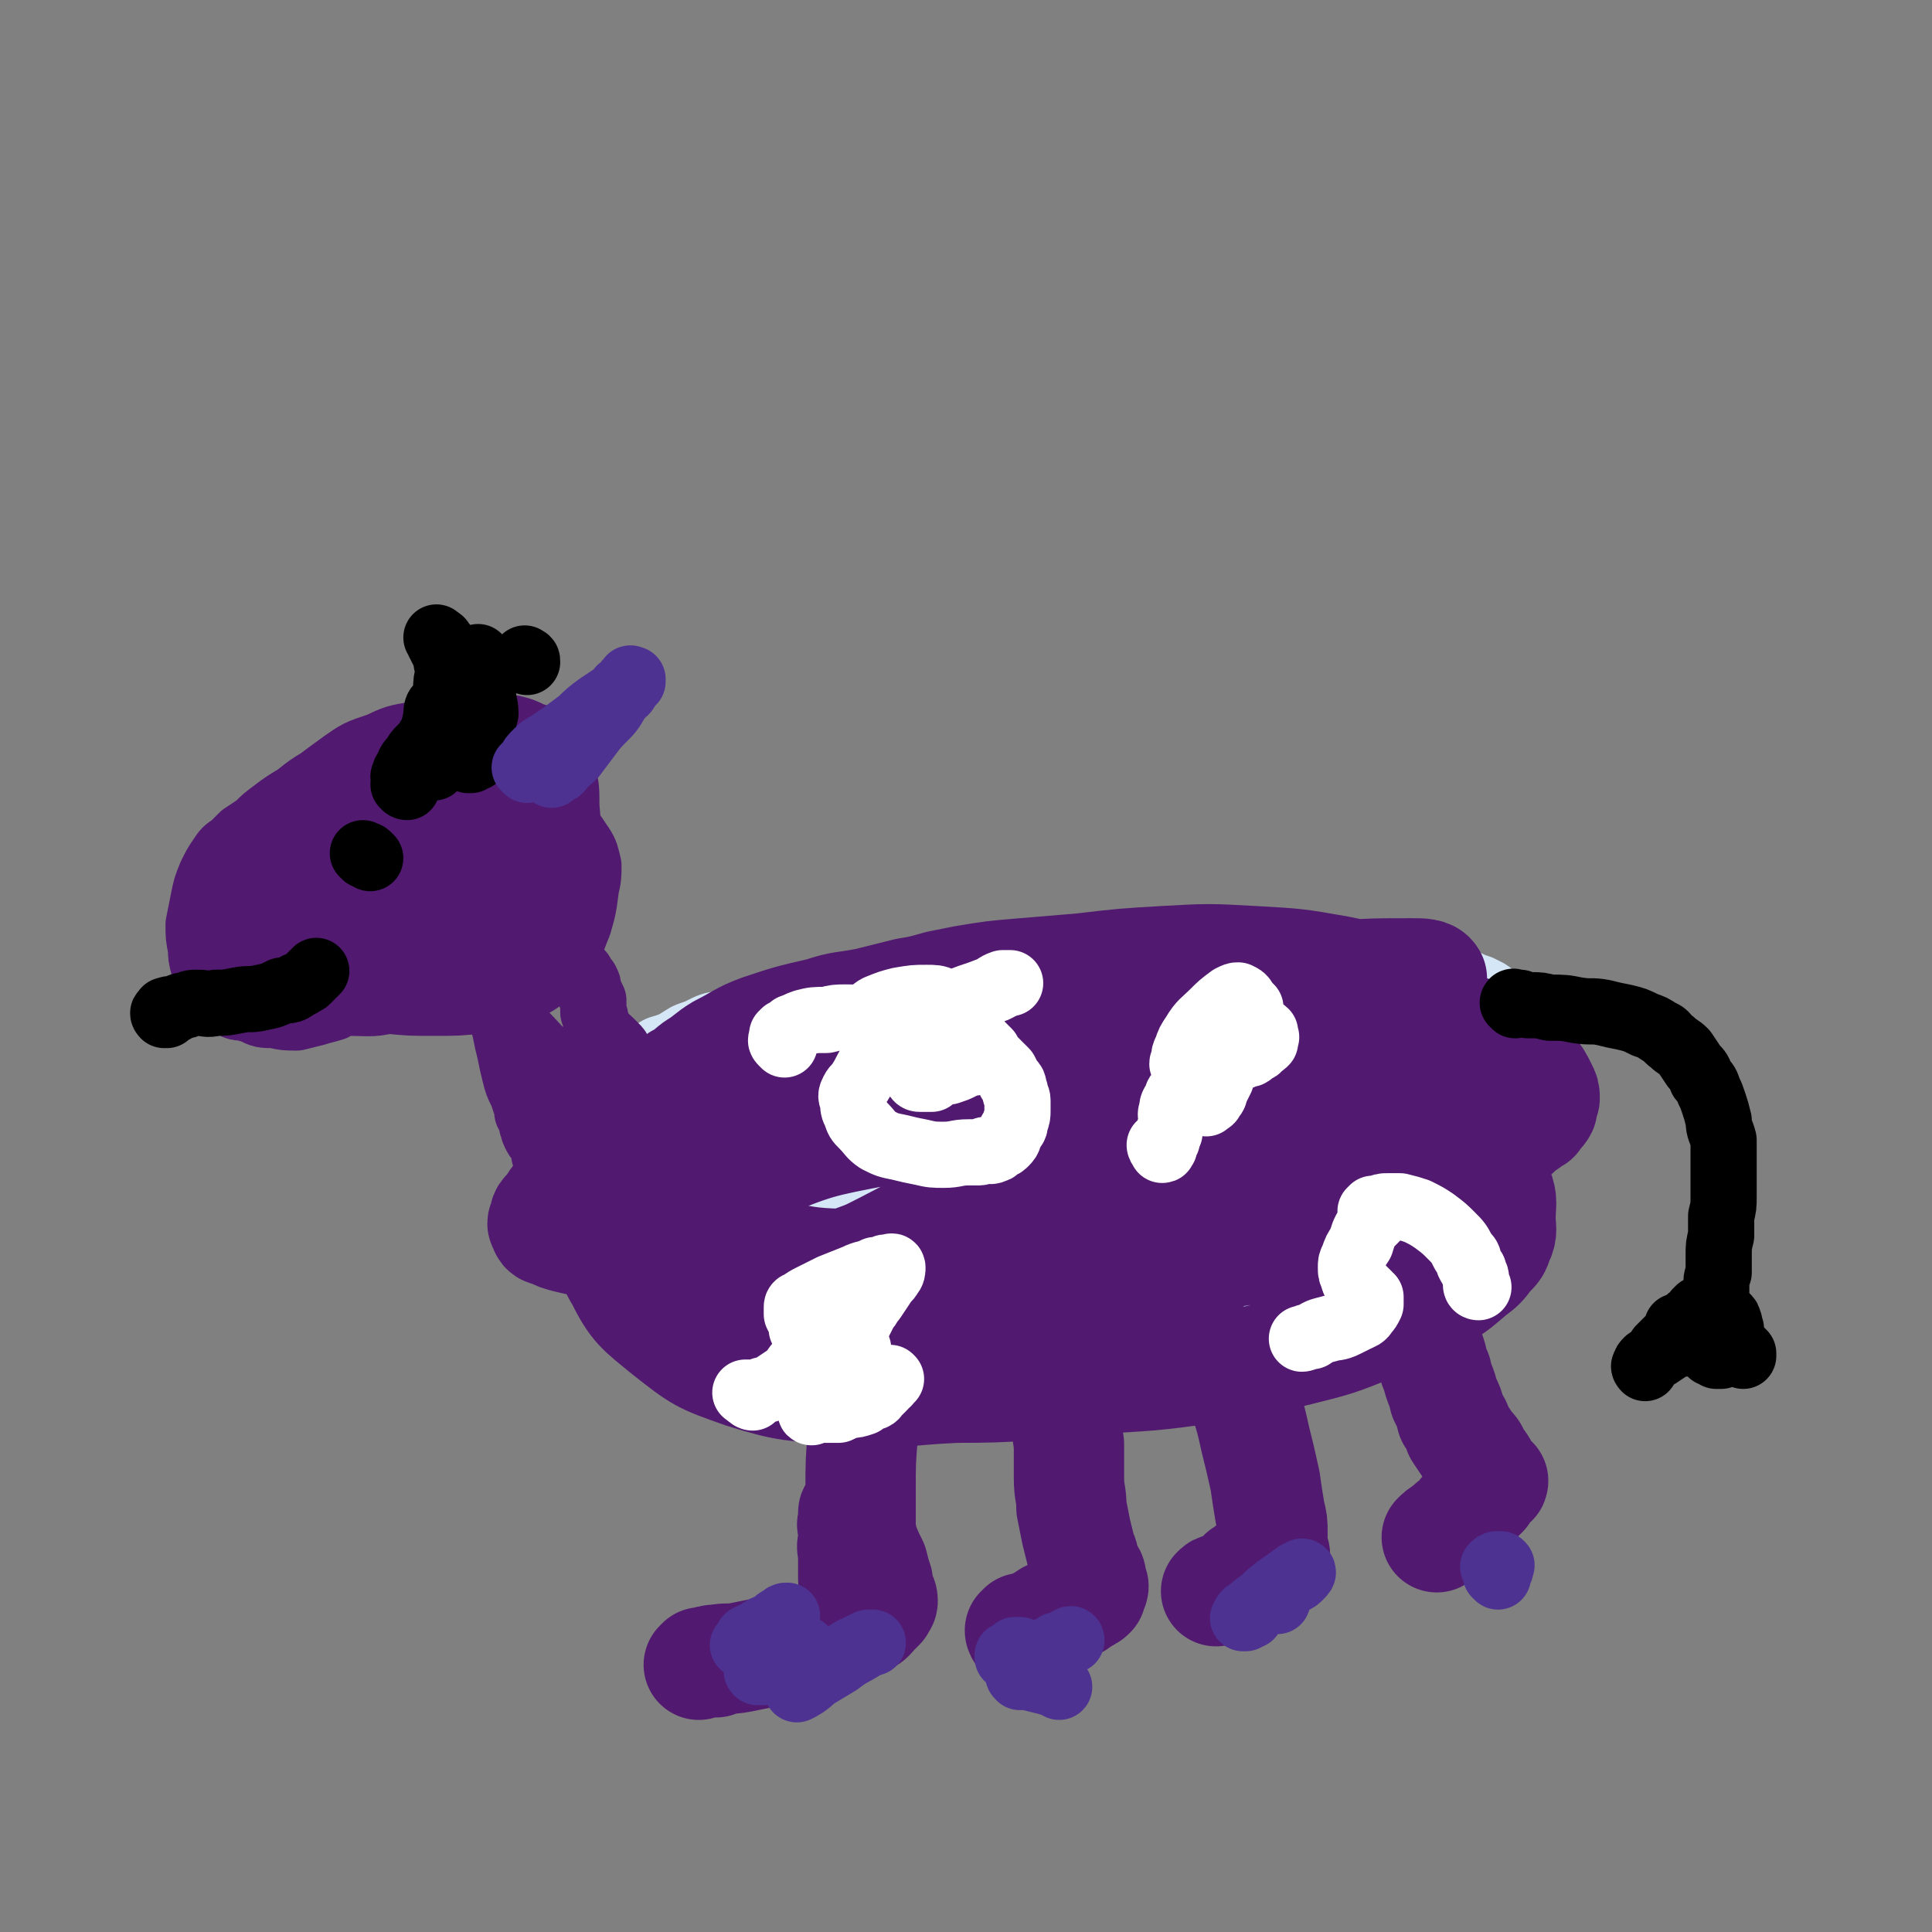
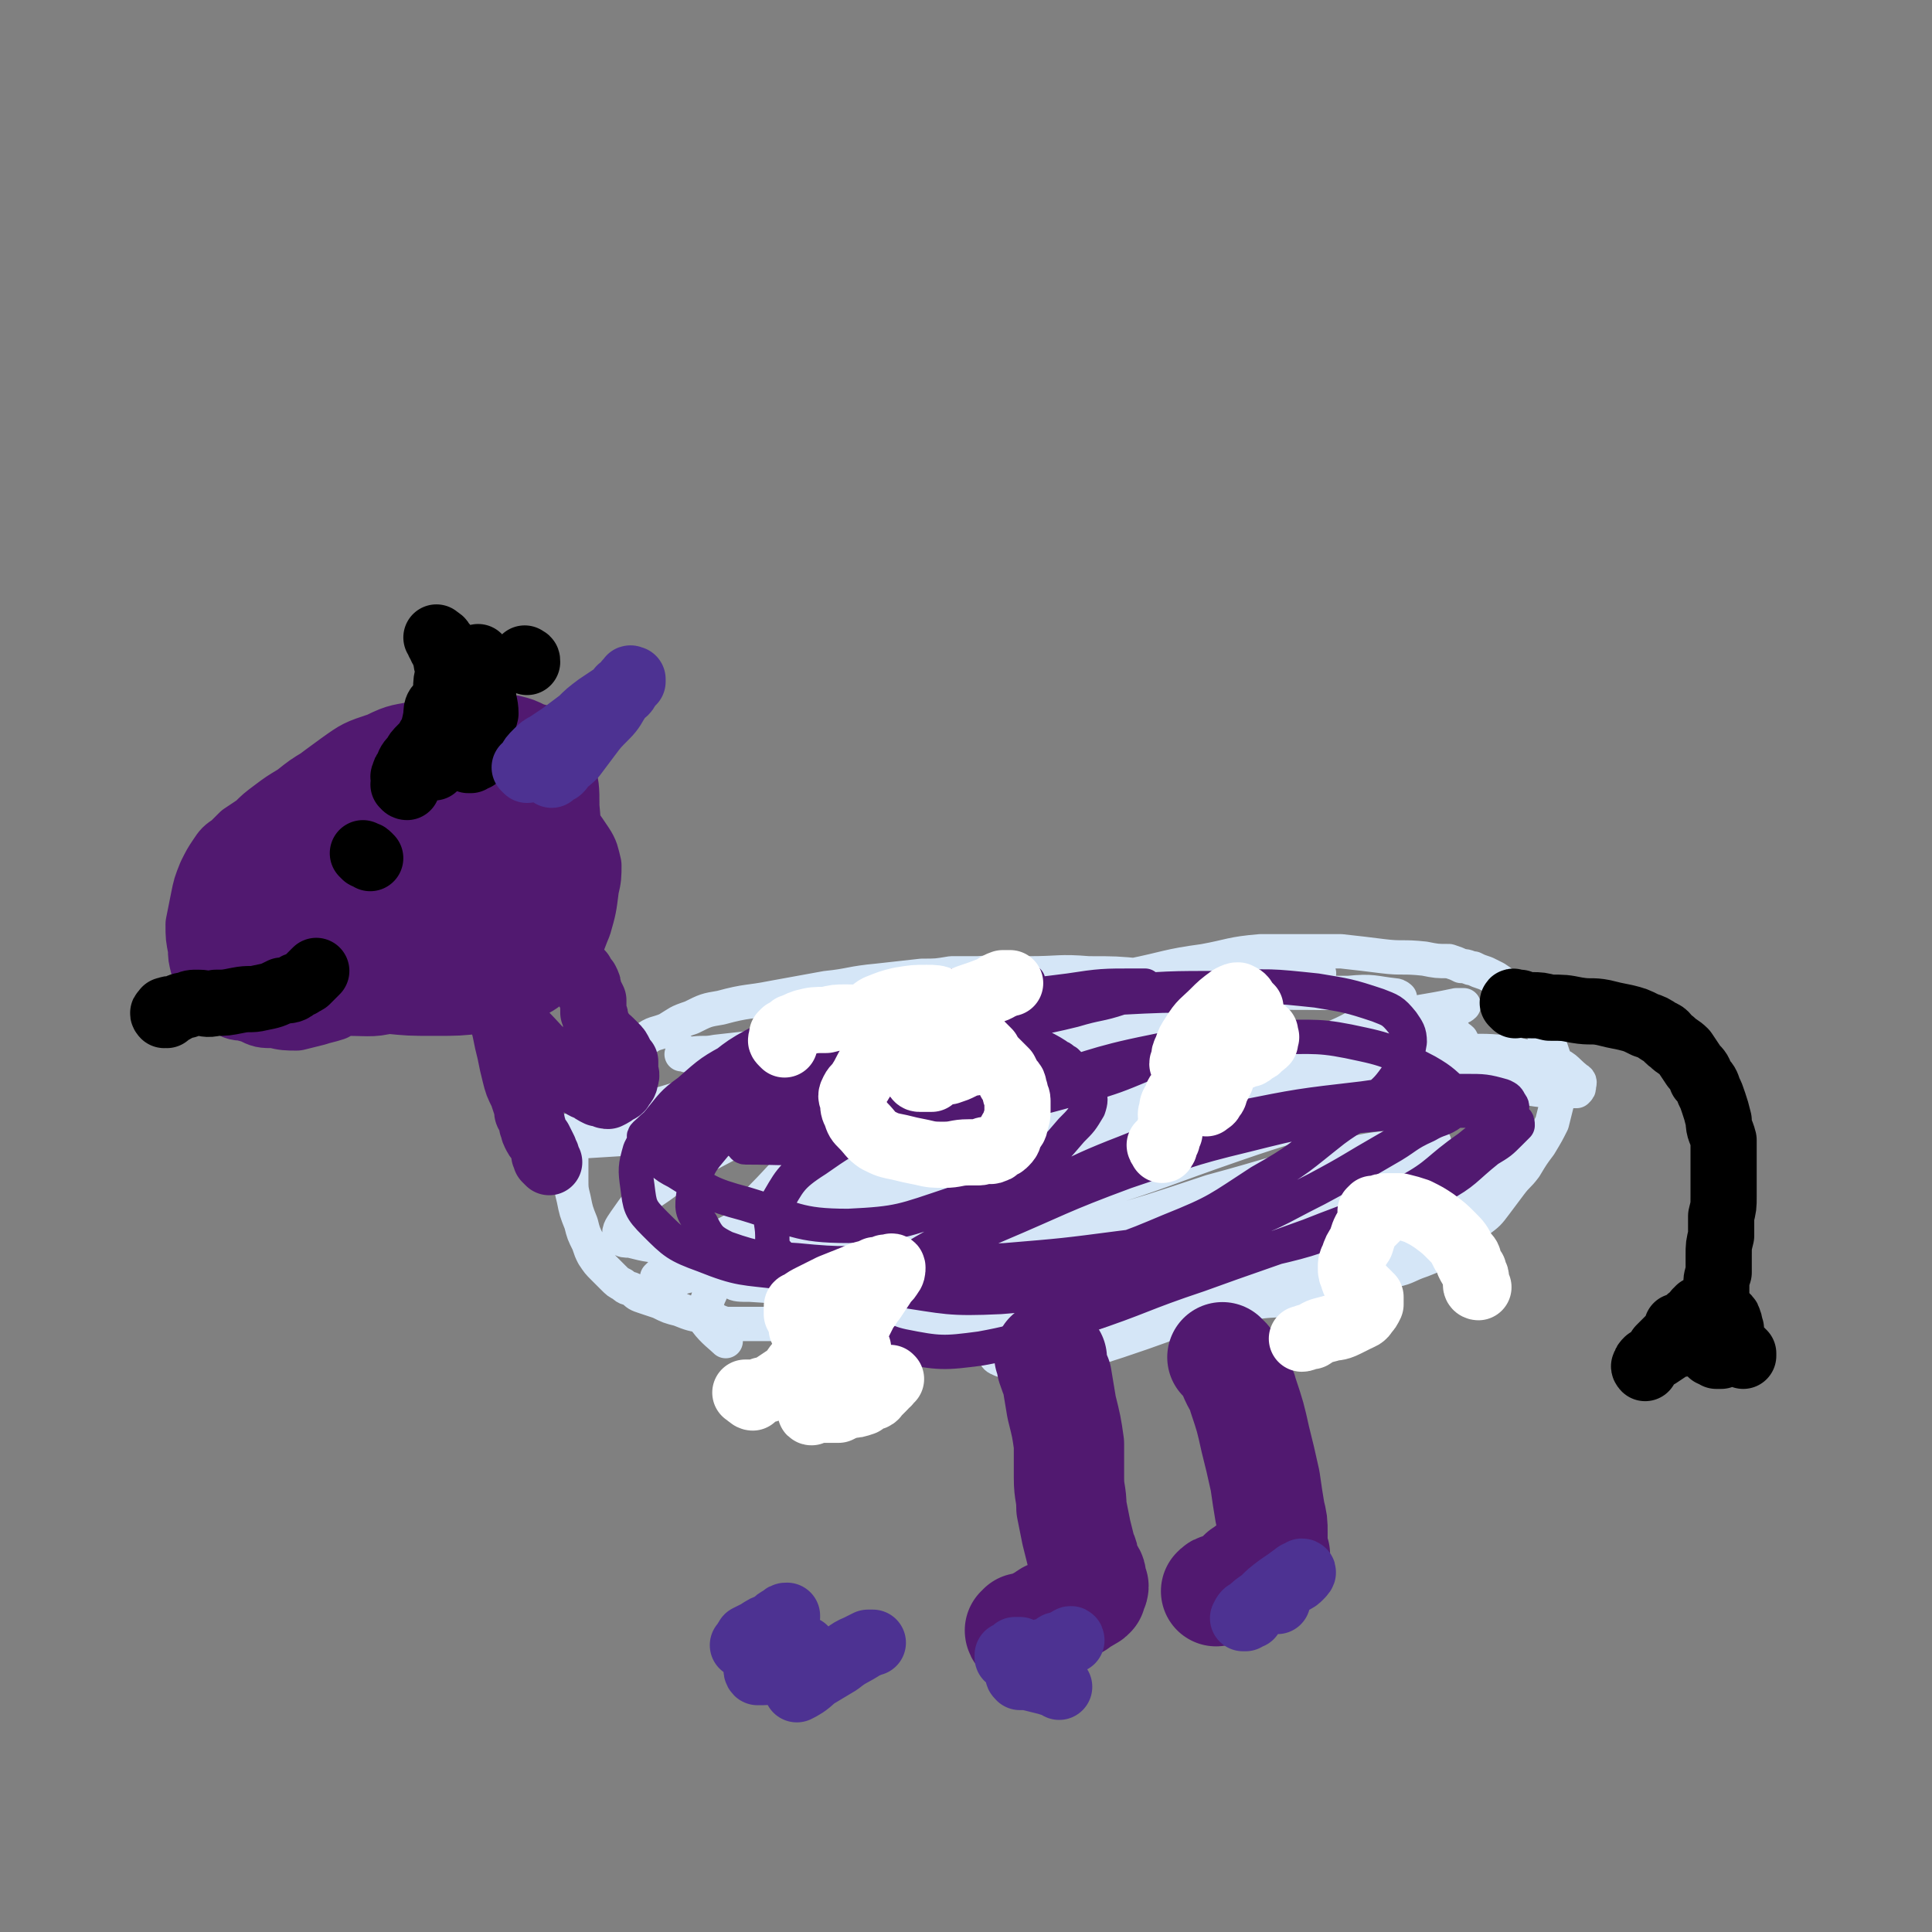
<svg xmlns="http://www.w3.org/2000/svg" viewBox="0 0 788 788" version="1.1">
  <rect x="0" y="0" width="788" height="788" fill="#808080" stroke="none" />
  <g fill="none" stroke="#D5E6F7" stroke-width="14" stroke-linecap="round" stroke-linejoin="round">
    <path d="M287,432c-1,-1 -1,-1 -1,-1 -1,-1 -1,-1 -1,-1 -1,0 -1,0 -2,0 -1,0 -1,0 -2,0 -1,0 -1,1 -1,0 -1,0 0,0 -1,-1 0,0 0,0 -1,1 0,0 0,0 0,0 2,0 2,0 3,0 6,-1 6,0 11,-1 9,-1 9,-1 18,-2 12,-2 12,-2 24,-5 11,-3 11,-3 23,-6 11,-3 11,-3 22,-6 10,-2 10,-2 20,-4 17,-2 17,-1 34,-3 14,-2 14,-2 28,-5 15,-3 15,-4 30,-6 11,-2 11,-3 23,-4 8,0 8,0 17,0 8,0 8,0 16,0 9,1 9,1 17,2 8,1 8,0 17,1 5,1 5,1 10,1 3,1 3,1 5,2 3,0 3,1 5,1 2,1 2,1 5,2 2,1 2,1 4,2 3,2 3,2 5,5 2,2 3,2 5,4 2,3 2,4 4,7 2,3 3,2 5,5 2,3 1,3 3,6 1,3 1,3 2,6 0,2 0,2 1,5 0,3 1,3 1,6 0,3 -1,3 -1,7 -1,4 -1,4 -2,8 -2,4 -2,4 -5,9 -3,4 -3,4 -6,9 -3,4 -3,3 -6,7 -3,4 -3,4 -6,8 -3,4 -3,4 -7,7 -3,3 -2,4 -6,6 -3,3 -3,4 -7,6 -5,2 -5,2 -10,4 -6,2 -6,3 -11,4 -6,2 -6,2 -12,4 -8,2 -8,2 -16,4 -7,1 -7,2 -14,3 -7,2 -7,1 -14,2 -5,1 -5,1 -10,1 -9,1 -9,1 -18,1 -7,0 -7,1 -13,1 -5,0 -5,0 -9,0 -5,0 -5,0 -9,0 -5,0 -5,0 -10,1 -10,0 -10,-1 -19,0 -5,0 -5,0 -10,0 -5,0 -5,0 -10,0 -6,0 -6,0 -11,0 -7,-1 -7,0 -14,0 -5,0 -5,-1 -11,0 -5,0 -5,0 -10,1 -3,0 -3,0 -6,0 -4,1 -4,1 -8,2 -5,1 -5,1 -10,1 -6,1 -6,1 -12,1 -5,0 -5,0 -11,0 -4,0 -4,0 -8,0 -4,0 -4,0 -8,0 -4,-1 -4,-2 -8,-3 -6,-1 -6,-1 -11,-3 -4,-1 -4,-1 -8,-3 -3,-1 -3,-1 -6,-2 -3,-1 -3,-1 -5,-3 -2,-1 -2,0 -4,-2 -2,-1 -2,-1 -4,-3 -2,-2 -2,-2 -4,-4 -2,-2 -2,-2 -4,-5 -1,-2 -1,-2 -2,-5 -2,-4 -2,-4 -3,-8 -2,-5 -2,-5 -3,-10 -1,-4 -1,-4 -1,-8 0,-3 0,-3 0,-6 0,-3 0,-3 0,-5 1,-2 1,-2 1,-4 1,-3 1,-3 2,-5 1,-3 1,-3 2,-5 1,-4 1,-4 3,-7 2,-4 2,-4 4,-7 3,-4 3,-4 6,-8 2,-2 3,-2 5,-5 4,-3 3,-3 7,-5 4,-3 4,-2 9,-4 5,-3 4,-3 10,-5 6,-3 6,-3 12,-4 11,-3 11,-2 21,-4 11,-2 11,-2 22,-4 10,-1 10,-2 21,-3 9,-1 9,-1 18,-2 6,0 6,0 12,-1 6,0 6,0 11,0 11,-1 11,0 21,0 12,0 12,-1 24,0 11,0 11,0 22,1 11,0 11,0 21,0 7,0 7,0 14,0 6,0 6,0 12,0 6,0 6,0 12,0 4,0 4,0 8,-1 1,0 1,0 3,0 1,0 1,0 1,0 0,0 0,0 0,0 1,1 0,0 0,0 0,0 1,0 1,0 0,0 -1,0 -1,0 -3,0 -3,0 -7,0 -14,2 -14,2 -29,4 -22,3 -23,3 -45,5 -22,2 -22,1 -44,4 -20,3 -20,3 -40,8 -23,6 -23,7 -45,14 -22,7 -22,7 -44,14 -14,5 -14,4 -28,9 -9,2 -9,2 -18,5 -5,1 -5,1 -10,3 -2,1 -2,1 -4,1 -1,0 -1,0 -2,1 0,0 0,0 0,0 5,0 5,1 9,1 16,-1 16,-1 32,-2 22,-1 22,-1 44,-4 20,-2 20,-1 39,-4 17,-3 17,-4 34,-8 17,-4 17,-4 35,-9 14,-4 14,-4 29,-8 12,-3 12,-3 24,-6 8,-3 8,-3 17,-5 5,-2 5,-2 10,-4 3,-1 3,-1 6,-2 1,-1 1,-1 2,-2 0,0 1,0 1,0 -1,-1 -1,-2 -3,-2 -9,-1 -9,-1 -19,0 -26,2 -26,1 -52,5 -24,3 -24,3 -47,10 -20,7 -19,9 -39,17 -12,6 -11,6 -23,12 -6,3 -7,2 -13,5 -1,1 -1,1 -3,2 0,0 0,0 0,0 4,0 5,1 9,1 19,-1 19,0 39,-2 27,-2 27,-2 54,-5 27,-3 27,-3 53,-8 25,-4 25,-3 49,-10 17,-4 17,-5 34,-13 10,-4 10,-5 20,-10 3,-2 3,-3 7,-5 1,-1 1,-1 2,-2 0,0 -1,-1 -2,-1 -9,-1 -9,-2 -19,-1 -30,0 -30,-1 -60,3 -36,5 -36,5 -71,14 -34,9 -34,10 -66,21 -26,10 -26,9 -51,21 -17,9 -18,9 -33,20 -9,6 -9,7 -14,14 -2,3 -3,4 -2,7 1,1 2,1 4,1 8,2 8,2 16,2 24,-2 24,-2 48,-7 30,-6 30,-7 59,-16 35,-10 35,-10 70,-21 29,-9 30,-8 59,-18 20,-7 19,-8 39,-16 16,-6 16,-6 32,-13 7,-2 7,-2 13,-5 2,-1 3,-1 4,-2 0,0 -2,0 -3,0 -14,3 -14,2 -28,6 -29,9 -28,11 -56,20 -29,9 -29,8 -58,17 -26,7 -27,6 -53,15 -25,8 -25,8 -49,18 -17,8 -16,9 -32,18 -8,4 -8,4 -15,9 -2,2 -3,3 -3,3 0,1 2,1 4,1 14,-2 14,-2 28,-4 26,-4 26,-3 51,-9 31,-7 31,-7 62,-17 29,-9 29,-10 58,-20 23,-8 23,-7 46,-15 14,-4 14,-4 29,-8 6,-2 7,-2 12,-4 0,0 -1,-1 -2,-1 -9,1 -9,2 -19,4 -25,4 -26,4 -51,8 -27,5 -28,4 -55,11 -31,8 -31,8 -62,19 -26,9 -26,10 -52,21 -16,6 -16,6 -32,12 -7,3 -8,3 -15,6 -2,1 -4,3 -3,3 1,1 3,1 7,1 17,1 17,2 35,1 24,-1 24,-2 48,-5 31,-3 31,-3 61,-8 30,-5 30,-4 58,-12 23,-6 23,-6 45,-15 12,-5 11,-6 23,-12 4,-2 4,-2 8,-5 1,-1 1,-1 1,-2 -3,0 -4,0 -8,1 -16,2 -16,1 -31,5 -26,6 -26,7 -52,14 -24,8 -24,8 -48,15 -25,8 -25,8 -50,16 -18,7 -18,6 -36,14 -7,2 -7,2 -13,6 -3,2 -6,3 -6,5 1,2 4,2 7,2 19,1 20,1 39,-1 27,-3 27,-4 54,-10 26,-6 26,-7 52,-13 21,-6 21,-6 43,-11 15,-4 16,-4 31,-7 8,-2 8,-2 16,-4 2,-1 3,-1 5,-2 0,-1 -1,-2 -2,-2 -6,0 -7,-1 -14,0 -14,2 -14,2 -27,5 -21,5 -21,4 -41,10 -26,8 -25,9 -51,19 -15,5 -16,5 -30,12 -8,4 -9,5 -16,10 -1,1 -2,3 0,4 4,2 6,2 11,1 19,-3 20,-2 38,-8 30,-10 29,-11 59,-23 23,-9 23,-7 46,-17 16,-7 16,-7 31,-16 8,-6 8,-6 15,-14 4,-5 4,-6 6,-12 2,-4 1,-4 1,-7 -1,-4 -1,-4 -3,-7 -2,-4 -3,-4 -5,-8 -2,-4 -2,-5 -4,-9 -2,-3 -2,-2 -4,-5 -1,-3 -1,-3 -2,-5 -1,-1 -2,-1 -3,-3 -1,-1 -1,-1 -2,-2 -1,0 -1,0 -2,-1 0,0 -1,0 -1,0 0,1 -1,1 0,3 0,2 -1,3 1,5 3,3 3,4 7,6 8,5 8,5 18,9 9,3 9,3 18,4 4,1 4,1 8,0 1,0 2,0 3,0 1,-1 1,-1 1,-2 0,-1 1,-2 -1,-3 -5,-4 -4,-5 -11,-7 -19,-4 -20,-5 -40,-4 -27,2 -27,4 -53,8 -27,5 -27,5 -54,10 -23,4 -23,4 -46,9 -17,3 -17,4 -34,8 -8,2 -8,2 -16,5 -3,1 -3,2 -5,4 0,0 0,1 1,1 2,1 2,1 5,1 9,-2 9,-2 19,-5 20,-6 20,-6 40,-14 19,-8 20,-7 37,-17 9,-5 8,-7 15,-15 3,-3 2,-4 4,-8 0,-2 1,-4 -1,-3 -13,0 -15,1 -29,5 -32,10 -32,11 -62,24 -31,14 -31,15 -61,30 -24,13 -24,13 -48,27 -15,8 -15,8 -29,17 -4,2 -4,2 -7,5 0,1 0,2 1,2 4,0 5,0 9,-2 15,-4 15,-3 29,-9 19,-8 19,-9 38,-20 17,-11 17,-11 33,-24 7,-6 6,-7 12,-14 3,-3 3,-3 4,-6 1,-1 1,-2 0,-2 -2,-2 -3,-2 -5,-2 -14,2 -14,2 -27,7 -16,7 -16,7 -30,18 -12,8 -11,9 -22,20 -5,6 -5,6 -9,12 -2,2 -3,3 -3,5 0,1 1,2 2,2 6,-2 7,-2 13,-5 14,-9 13,-10 27,-21 13,-10 13,-10 27,-21 7,-6 7,-6 14,-12 3,-2 4,-3 5,-5 1,-1 -1,-1 -3,0 -10,4 -10,4 -19,11 -16,12 -15,12 -30,26 -12,12 -12,13 -24,25 -8,8 -9,7 -17,16 -3,3 -2,3 -4,7 -1,3 -1,3 -1,5 -1,2 -1,3 0,5 3,4 6,6 8,8 " />
  </g>
  <g fill="none" stroke="#511970" stroke-width="14" stroke-linecap="round" stroke-linejoin="round">
    <path d="M437,435c-1,-1 -1,-1 -1,-1 -1,-1 -1,-1 -1,-1 -2,-1 -2,-2 -4,-2 -13,-1 -13,-1 -26,0 -19,2 -19,3 -38,8 -16,4 -16,4 -32,10 -14,5 -13,5 -26,12 -4,2 -4,2 -7,5 -1,0 0,0 0,0 1,1 1,2 2,2 16,0 17,1 33,-1 30,-5 30,-6 60,-13 23,-5 23,-5 45,-11 13,-4 13,-4 25,-9 11,-5 11,-5 22,-11 8,-3 8,-3 15,-7 4,-2 4,-2 7,-5 1,-1 2,-1 2,-2 -1,-1 -2,-2 -4,-2 -7,-1 -8,-1 -15,-1 -20,0 -20,0 -39,1 -19,1 -20,1 -39,4 -16,3 -16,2 -32,8 -14,5 -13,6 -26,12 -6,3 -6,3 -11,6 -2,2 -2,2 -4,4 0,0 0,0 0,0 2,0 2,0 3,0 10,-4 10,-4 20,-8 19,-6 19,-7 39,-13 16,-5 17,-4 33,-8 10,-3 10,-2 19,-5 5,-2 5,-2 9,-3 0,-1 1,-1 1,-2 -1,0 -2,0 -4,0 -13,0 -14,0 -27,2 -23,3 -23,2 -46,8 -23,6 -24,6 -46,15 -18,8 -18,9 -35,17 -7,4 -7,4 -14,8 -2,1 -2,1 -3,2 -1,0 0,0 0,1 2,0 2,0 4,0 8,0 9,0 17,-2 17,-2 18,-1 34,-6 17,-6 17,-6 33,-15 12,-6 12,-7 22,-15 4,-3 4,-3 8,-7 1,-1 1,-1 1,-2 -1,-1 -1,-2 -2,-2 -7,0 -8,0 -15,2 -19,3 -20,3 -39,9 -22,7 -22,8 -43,18 -12,6 -12,7 -23,14 -5,4 -5,4 -9,8 -2,2 -2,2 -3,5 0,1 0,2 1,3 1,1 1,1 3,1 6,-1 6,-1 13,-2 16,-3 17,-1 33,-6 21,-6 21,-7 40,-17 18,-9 18,-10 34,-23 7,-5 6,-6 12,-11 2,-3 3,-2 5,-5 1,-1 2,-2 1,-2 -1,-1 -2,-1 -5,0 -9,0 -9,-1 -18,1 -21,3 -22,2 -42,8 -22,6 -22,6 -42,15 -14,7 -13,8 -25,17 -7,5 -7,6 -13,12 -2,2 -1,3 -2,6 0,1 0,1 1,2 2,1 3,1 6,1 9,0 10,0 19,-1 17,-1 17,0 34,-3 20,-5 20,-4 39,-12 15,-6 15,-7 28,-16 7,-5 7,-6 12,-13 2,-3 2,-4 3,-7 0,-2 -2,-2 -3,-3 -3,-1 -4,0 -7,0 -17,2 -18,1 -34,5 -24,5 -24,5 -47,15 -17,7 -16,8 -32,17 -9,5 -9,5 -18,11 -4,3 -5,3 -8,6 -2,2 -3,2 -2,4 0,2 1,2 3,4 4,5 4,6 10,9 13,8 13,9 28,13 20,6 21,9 42,9 21,-1 22,-2 43,-9 17,-6 17,-6 32,-16 9,-5 9,-6 16,-14 4,-4 4,-4 7,-9 1,-3 1,-4 0,-7 -1,-4 -2,-5 -5,-8 -8,-7 -8,-7 -18,-12 -9,-5 -9,-6 -19,-8 -10,-3 -10,-3 -21,-4 -12,-1 -12,-1 -25,0 -14,1 -15,1 -28,5 -14,5 -15,5 -27,13 -11,6 -11,6 -20,14 -7,5 -7,6 -12,12 -5,6 -5,6 -8,12 -2,7 -2,8 -1,15 1,8 1,9 7,15 8,8 9,9 20,13 15,6 16,5 32,7 18,2 18,2 37,2 20,1 20,1 40,-1 21,-2 21,-1 42,-6 20,-4 20,-4 39,-12 20,-8 20,-9 37,-20 16,-9 16,-10 30,-21 8,-6 9,-5 16,-12 6,-5 6,-5 11,-12 3,-6 3,-6 4,-12 0,-4 -1,-5 -3,-8 -4,-5 -5,-5 -10,-7 -12,-4 -13,-4 -25,-6 -19,-2 -19,-2 -37,-1 -24,0 -24,0 -47,2 -23,1 -24,0 -46,5 -25,6 -25,6 -49,16 -23,10 -24,10 -46,24 -12,8 -13,8 -22,19 -6,7 -6,9 -7,17 -1,7 -1,8 3,13 3,6 4,7 10,10 14,5 15,4 29,5 20,2 20,1 40,1 22,0 22,0 45,-1 24,-2 24,-2 47,-5 22,-3 22,-1 43,-8 20,-6 19,-7 37,-16 15,-8 14,-8 28,-16 9,-5 8,-6 17,-10 5,-3 6,-2 10,-5 2,-1 2,-1 4,-2 0,-1 1,-1 1,-2 -1,-1 -1,-2 -2,-3 -6,-5 -6,-6 -13,-10 -12,-6 -12,-8 -26,-11 -18,-4 -19,-3 -38,-3 -24,1 -24,1 -48,6 -25,5 -25,7 -49,13 -25,7 -26,5 -50,13 -20,7 -21,6 -38,18 -11,7 -11,9 -17,19 -3,5 -1,6 -1,12 0,4 0,5 3,8 6,5 7,5 14,7 16,5 17,5 34,7 20,3 21,4 42,3 26,-2 26,-4 52,-9 26,-4 26,-3 51,-9 22,-5 22,-5 43,-13 17,-6 17,-6 33,-14 11,-6 10,-7 20,-15 5,-3 5,-3 9,-7 2,-2 2,-2 3,-3 0,-1 0,-2 -1,-2 -1,-1 -2,-1 -4,-2 -8,-1 -8,-2 -17,-2 -20,0 -21,0 -41,2 -24,2 -24,2 -48,8 -25,6 -25,7 -49,15 -27,10 -27,11 -53,22 -18,8 -18,7 -36,16 -9,5 -10,5 -18,11 -3,3 -5,3 -5,7 0,3 1,3 4,5 8,6 8,8 17,10 15,3 17,3 32,1 22,-4 21,-6 42,-13 24,-8 23,-9 47,-17 22,-8 23,-8 45,-16 20,-8 21,-7 40,-18 13,-7 12,-9 25,-18 6,-5 7,-5 13,-10 3,-2 3,-2 4,-5 1,-1 1,-2 0,-3 -1,-2 -1,-2 -3,-3 -7,-2 -8,-2 -15,-2 -21,0 -21,0 -42,3 -26,3 -26,3 -51,8 -23,6 -24,5 -46,14 -26,10 -25,12 -50,24 -19,10 -20,9 -38,20 -10,6 -12,5 -18,14 -3,4 0,7 -1,10 " />
  </g>
  <g fill="none" stroke="#511970" stroke-width="45" stroke-linecap="round" stroke-linejoin="round">
-     <path d="M546,411c0,0 0,0 -1,-1 0,0 -1,0 -1,0 0,-1 1,-1 1,-1 -1,-1 -1,-1 -2,-2 -1,-1 -1,-1 -3,-2 -4,-1 -4,-1 -8,-2 -8,-2 -8,-2 -16,-4 -10,-1 -10,-2 -20,-2 -15,-2 -15,-2 -30,-2 -13,0 -13,0 -25,0 -12,1 -12,1 -24,2 -12,1 -12,1 -24,3 -5,1 -5,1 -10,2 -7,2 -7,2 -13,3 -8,2 -8,2 -16,4 -10,2 -10,1 -19,4 -13,3 -13,3 -25,7 -8,3 -8,4 -16,8 -5,3 -5,4 -10,7 -4,3 -3,3 -7,5 -3,2 -3,3 -7,5 -3,1 -3,1 -7,3 -3,1 -3,1 -6,3 -2,2 -2,2 -4,3 -1,2 -1,2 -2,4 -1,2 -1,2 -1,4 0,2 -1,2 -1,5 0,3 0,3 1,6 1,4 0,5 2,8 5,7 6,7 12,12 7,5 7,5 15,8 10,4 10,5 21,8 15,5 15,5 30,9 12,3 12,2 25,5 13,2 13,2 25,4 9,0 9,0 18,0 10,0 10,0 20,-1 10,-1 10,-1 20,-3 11,-1 11,-1 22,-4 10,-1 10,-1 20,-4 9,-1 9,-2 19,-4 9,-1 9,-1 18,-3 9,-2 9,-1 17,-3 6,-2 6,-1 12,-3 7,-2 7,-2 14,-4 8,-4 8,-4 16,-8 7,-4 7,-4 13,-9 6,-4 5,-4 11,-8 5,-4 5,-4 10,-7 4,-2 4,-2 8,-4 2,-2 2,-2 5,-4 1,-1 1,-1 3,-2 1,-2 2,-2 3,-4 0,-1 0,-2 1,-4 0,-2 0,-2 -1,-4 -2,-4 -2,-4 -5,-8 -4,-3 -4,-3 -8,-6 -6,-4 -6,-5 -12,-8 -11,-4 -11,-4 -22,-7 -14,-4 -14,-4 -28,-5 -15,-2 -15,-2 -30,-3 -17,0 -17,0 -35,1 -19,1 -19,1 -37,3 -19,2 -19,1 -38,4 -18,3 -18,3 -36,8 -18,5 -17,6 -34,13 -18,8 -18,9 -36,16 -13,4 -13,4 -25,8 -11,3 -11,3 -22,7 -9,3 -9,3 -18,8 -7,4 -6,5 -12,10 -4,4 -4,4 -7,9 -2,1 -2,2 -2,4 -1,1 -1,1 0,2 0,2 1,2 2,2 4,2 4,2 8,3 13,3 13,3 27,5 19,4 19,4 39,7 18,2 18,1 36,2 20,0 20,0 39,0 17,0 18,0 35,-1 17,0 17,-1 33,-3 14,-2 14,-2 28,-5 13,-2 13,-1 26,-4 12,-2 13,-2 25,-6 10,-3 10,-3 20,-8 9,-6 8,-6 17,-12 8,-7 8,-7 17,-13 6,-5 6,-5 11,-10 3,-4 3,-4 5,-8 2,-5 2,-5 3,-11 1,-6 1,-6 0,-13 -2,-6 -1,-7 -5,-11 -6,-6 -7,-7 -15,-10 -13,-6 -13,-5 -27,-8 -17,-3 -17,-3 -35,-4 -18,-1 -18,-1 -36,0 -17,1 -17,1 -34,3 -20,3 -20,3 -39,7 -19,4 -20,2 -38,7 -17,5 -18,5 -34,13 -16,7 -16,7 -30,17 -11,7 -9,8 -19,16 -7,6 -8,5 -14,11 -7,7 -7,8 -12,17 -4,8 -4,9 -5,18 0,10 -2,12 3,20 6,12 8,13 19,22 14,11 14,11 31,17 19,6 20,5 40,7 24,2 24,0 47,-1 26,0 26,-1 51,-3 23,-2 23,-1 45,-4 22,-3 22,-3 43,-8 16,-4 16,-4 31,-10 13,-5 13,-4 25,-11 8,-5 8,-5 15,-11 4,-3 4,-3 7,-7 3,-3 3,-3 4,-6 2,-4 1,-5 1,-9 0,-6 1,-7 -1,-12 -1,-6 -1,-6 -4,-10 -4,-5 -4,-5 -9,-7 -14,-5 -15,-5 -29,-8 -23,-3 -23,-3 -46,-4 -25,-2 -25,-2 -50,-2 -25,0 -25,-1 -49,0 -32,2 -33,1 -64,7 -26,5 -27,5 -51,15 -17,7 -17,9 -32,21 -6,5 -6,6 -11,13 -1,3 -2,4 -1,6 2,4 3,5 7,6 12,4 12,4 25,5 21,1 22,2 44,0 26,-2 26,-3 52,-7 34,-5 34,-4 67,-12 32,-7 32,-8 62,-18 24,-8 24,-9 47,-19 14,-6 14,-6 27,-13 5,-3 5,-3 10,-6 1,0 3,-1 2,-1 -1,-1 -3,-1 -6,0 -17,0 -18,0 -35,2 -29,4 -29,3 -57,8 -33,6 -33,6 -64,15 -29,8 -29,9 -57,20 -17,6 -17,7 -33,15 -6,3 -7,2 -12,6 -1,0 -1,1 0,2 2,0 3,0 6,-1 12,-2 12,-1 24,-4 27,-8 27,-8 53,-19 27,-11 26,-12 53,-25 24,-11 25,-9 48,-22 17,-10 17,-11 33,-23 9,-8 9,-9 17,-18 4,-4 6,-5 6,-8 -1,-2 -4,-2 -8,-2 -19,0 -19,0 -38,2 -30,4 -31,2 -61,8 -34,7 -34,7 -68,17 -36,10 -36,10 -71,24 -27,11 -28,10 -53,24 -14,7 -13,9 -24,19 -3,3 -5,5 -5,8 1,1 4,1 7,-1 10,-5 10,-6 19,-12 17,-12 17,-13 34,-23 18,-11 19,-10 37,-20 14,-8 15,-8 28,-18 5,-4 5,-4 9,-9 1,-1 2,-2 2,-3 0,-1 -1,0 -2,0 -5,1 -5,0 -10,2 -16,8 -16,8 -31,17 -15,8 -15,8 -30,18 -10,6 -10,6 -19,13 -7,5 -9,4 -13,12 -3,7 -2,9 0,18 1,8 2,9 7,16 5,8 6,7 13,14 9,8 9,8 19,16 9,7 9,8 19,14 6,4 6,3 13,5 4,1 4,1 8,1 3,0 3,1 6,0 2,0 2,0 4,-1 1,-1 1,-1 1,-2 1,-2 1,-2 1,-4 -1,-1 -1,-2 -1,-3 -2,-1 -2,-1 -4,-2 -1,-1 -1,-2 -3,-2 -2,-1 -2,-1 -4,-1 -1,0 -1,0 -2,1 -2,1 -3,1 -4,3 -1,2 -1,2 -2,5 -2,5 -2,5 -3,11 -2,10 -2,10 -3,20 -1,12 -1,12 -1,25 0,7 0,7 0,13 0,4 0,4 0,9 0,3 0,3 0,7 0,2 0,2 0,4 0,1 0,1 0,3 0,0 0,1 0,1 0,1 0,1 0,2 -1,0 -1,0 -1,1 0,0 0,0 0,0 0,0 0,0 0,0 0,-1 0,-1 0,-2 -1,-2 -1,-2 -2,-3 0,-3 0,-3 0,-6 0,-2 0,-2 0,-5 -1,-3 0,-3 0,-5 0,-2 0,-2 0,-4 0,-2 -1,-2 0,-3 0,-1 0,-1 0,-2 0,0 0,0 0,-1 0,0 0,0 0,0 0,-1 0,-1 0,-1 0,0 0,0 0,0 1,0 0,-1 0,0 0,0 0,0 0,1 1,2 2,2 2,4 2,3 1,4 2,7 2,5 2,5 4,9 1,4 1,4 2,7 0,3 0,3 1,5 0,1 1,1 1,3 0,1 -1,1 -1,2 -1,1 -1,1 -2,2 -2,2 -2,3 -5,4 -5,3 -5,3 -10,5 -10,4 -10,3 -20,6 -10,2 -10,2 -20,4 -5,1 -5,0 -10,1 -2,0 -2,0 -4,1 -1,0 -1,0 -2,0 0,0 0,0 -1,1 0,0 0,0 0,0 1,-1 1,-1 2,-1 3,-1 4,0 5,0 " />
    <path d="M429,554c0,0 -1,-1 -1,-1 0,0 0,0 1,1 0,1 0,1 0,3 1,3 1,3 2,5 1,6 1,6 2,12 2,8 2,8 3,15 0,7 0,7 0,14 0,6 1,6 1,12 1,5 1,5 2,10 1,4 1,4 2,8 1,2 1,2 1,4 1,2 1,2 2,4 0,1 1,1 1,2 0,1 0,1 0,1 0,1 0,1 0,1 0,1 0,1 0,2 0,0 1,0 1,0 0,1 -1,1 -1,1 0,1 0,1 0,1 0,1 0,1 0,1 -1,1 -1,1 -2,1 -1,0 -1,0 -1,1 -2,0 -2,1 -3,2 -3,1 -3,1 -5,3 -3,1 -3,1 -6,2 -3,2 -3,2 -5,3 -2,1 -2,1 -4,2 -1,0 -1,0 -2,0 0,0 0,1 0,1 -1,0 -1,0 -1,0 0,0 0,0 0,0 0,0 0,1 1,1 " />
    <path d="M500,555c-1,-1 -1,-1 -1,-1 -1,-1 0,0 0,0 0,0 0,0 0,0 1,1 1,1 1,1 2,3 2,3 3,5 2,5 3,5 4,9 3,9 3,9 5,18 2,8 2,8 4,17 1,7 1,7 2,13 1,4 1,4 1,8 0,2 0,2 0,5 0,2 0,2 0,3 0,1 1,1 1,1 0,1 0,1 0,1 0,0 0,0 0,0 0,0 0,0 0,0 -1,-1 0,0 0,0 0,0 0,0 0,0 0,0 0,0 0,0 -1,-1 0,0 0,0 0,0 0,0 0,0 -1,1 -1,1 -3,2 -2,1 -2,1 -5,2 -3,1 -3,2 -5,3 -2,2 -2,2 -4,4 -2,1 -2,1 -5,2 -1,0 -1,0 -2,1 " />
-     <path d="M572,537c0,-1 -1,-1 -1,-1 0,-1 1,0 1,0 0,0 0,0 0,0 0,0 -1,-1 -1,0 2,1 3,1 4,3 3,3 3,3 4,5 2,4 3,4 4,7 2,5 1,5 3,9 1,5 2,5 3,10 2,4 2,4 3,8 2,3 2,3 3,6 2,3 2,3 4,6 2,2 2,2 3,5 2,2 2,2 3,4 0,1 0,1 1,2 1,1 1,1 1,1 1,1 1,1 1,2 0,0 0,0 0,0 0,0 0,0 1,0 0,0 0,0 0,0 0,1 -1,0 -1,0 0,0 0,0 1,0 0,0 0,0 0,0 0,1 -1,-1 -1,0 -1,0 0,1 -1,2 -1,2 -1,1 -2,3 -1,1 -1,1 -2,2 -2,2 -2,2 -4,4 -2,2 -2,2 -4,5 -3,2 -3,2 -5,4 -2,1 -3,2 -4,3 " />
  </g>
  <g fill="none" stroke="#FFFFFF" stroke-width="27" stroke-linecap="round" stroke-linejoin="round">
    <path d="M320,426c-1,-1 -1,-1 -1,-1 -1,-1 0,-1 0,-1 0,0 0,0 0,0 0,-1 0,-1 0,-1 0,-1 0,-1 0,-1 0,0 0,0 0,0 1,-1 1,-1 1,-1 2,-1 2,-1 3,-2 3,-1 2,-1 5,-2 4,-1 4,-1 9,-1 4,-1 4,-1 8,-1 3,0 3,0 7,1 3,0 3,0 5,0 2,1 2,1 4,2 1,0 1,0 2,0 0,1 0,1 0,2 0,1 0,2 -1,3 -1,2 -2,2 -3,5 -2,3 -2,3 -4,6 -2,3 -2,4 -4,7 -1,2 -2,2 -3,4 -1,2 -1,2 0,4 0,3 0,3 1,5 1,3 1,3 3,5 3,3 3,4 6,6 4,2 4,2 9,3 4,1 4,1 9,2 4,1 5,1 9,1 5,0 5,-1 10,-1 2,0 2,0 4,0 2,0 2,-1 3,-1 2,0 2,1 3,0 2,0 1,-1 3,-2 1,0 1,0 2,-1 2,-2 1,-2 2,-4 1,-2 2,-2 2,-4 1,-3 1,-3 1,-5 0,-2 0,-2 0,-4 0,-2 -1,-2 -1,-4 -1,-2 0,-3 -2,-4 -1,-2 -1,-2 -2,-4 -2,-2 -2,-2 -4,-4 -2,-2 -2,-2 -3,-4 -2,-2 -2,-2 -4,-4 -1,-1 -1,-1 -3,-3 -1,-1 -1,-1 -2,-2 0,0 0,0 -1,-1 0,-1 0,-1 0,-1 -1,-1 -1,-1 -1,-2 0,-1 0,-1 0,-2 0,-1 -1,-1 0,-2 1,-2 1,-2 3,-3 2,-1 2,-1 4,-3 2,-1 2,-1 4,-2 2,0 2,0 4,-1 1,-1 1,-1 2,-1 1,-1 1,-1 2,-1 1,0 1,0 1,0 0,0 0,0 0,0 -1,0 -1,0 -3,0 -3,1 -3,2 -6,3 -5,2 -6,2 -11,4 -5,3 -5,3 -9,5 -4,2 -4,2 -7,4 -3,2 -3,2 -5,4 -1,1 -1,1 -1,3 0,1 -1,1 0,2 1,2 2,2 4,3 4,2 4,2 8,3 3,1 3,0 6,1 3,0 3,0 5,0 2,0 2,0 3,0 1,0 1,-1 1,0 1,0 0,0 0,0 0,1 0,0 -1,0 -2,1 -2,1 -4,2 -2,1 -2,1 -5,2 -2,0 -2,0 -4,1 -2,1 -2,1 -3,2 -2,0 -2,0 -3,0 -1,0 -1,0 -2,0 -1,0 -1,-1 -1,-1 -1,-2 -1,-2 -1,-3 0,-2 0,-2 1,-4 1,-3 1,-3 2,-6 2,-3 3,-3 4,-6 2,-3 2,-3 3,-6 1,-2 1,-2 1,-4 0,-1 1,-2 0,-2 -2,-1 -3,-1 -6,-1 -5,0 -5,0 -11,1 -4,1 -4,1 -9,3 -2,1 -2,2 -5,3 " />
    <path d="M307,570c0,0 -1,0 -1,-1 0,0 0,0 0,0 -1,0 -1,0 -1,-1 -1,0 -1,0 -1,0 0,0 0,0 0,0 1,0 1,0 1,0 1,0 1,0 2,0 2,0 2,0 4,-1 3,0 3,-1 5,-2 3,-2 3,-2 6,-4 2,-2 2,-3 4,-5 1,-2 1,-2 2,-3 0,-2 1,-2 1,-4 0,-1 0,-1 0,-3 -1,-2 -1,-2 -2,-4 0,-1 0,-1 0,-3 -1,-1 -1,-1 -2,-3 0,-1 0,-1 0,-2 0,-1 0,-1 0,-1 0,-1 1,-1 1,-1 3,-2 3,-2 5,-3 4,-2 4,-2 8,-4 5,-2 5,-2 10,-4 4,-2 4,-1 8,-3 2,0 2,0 4,-1 1,0 1,0 2,0 1,-1 1,0 1,0 0,1 0,2 -1,3 -1,2 -2,2 -3,4 -2,3 -2,3 -4,6 -2,2 -1,2 -3,4 -1,2 -1,2 -2,4 -1,2 -1,2 -2,3 0,1 0,1 -1,3 0,1 0,1 0,1 0,1 1,1 1,2 0,0 0,0 0,1 0,0 0,0 0,1 0,0 0,0 1,1 0,1 0,1 0,2 0,0 0,0 0,0 -1,1 -1,1 -1,2 -1,1 0,1 -1,2 -1,1 -1,1 -2,3 -2,2 -2,2 -4,4 -2,2 -2,2 -4,5 -2,2 -2,2 -4,4 -1,1 -1,1 -2,3 0,1 0,0 -1,1 0,0 0,0 0,0 0,0 -1,0 0,-1 1,0 2,0 5,0 3,0 3,0 6,0 2,-1 2,-1 5,-2 2,0 2,0 5,-1 1,-1 2,-1 3,-2 2,0 2,-1 3,-2 1,-1 1,-1 2,-2 1,-1 1,-1 1,-2 1,0 1,0 1,0 0,-1 0,-1 1,-2 0,0 0,0 0,0 0,0 0,0 0,0 1,1 0,0 0,0 0,0 0,0 0,0 " />
    <path d="M474,468c0,0 -1,-1 -1,-1 0,0 0,1 1,1 0,0 0,0 0,0 0,0 0,0 0,0 0,0 0,0 0,1 0,0 0,0 0,0 1,0 0,-1 0,-1 0,0 0,0 0,1 0,0 0,0 0,0 1,-1 1,-1 1,-2 0,-1 0,-1 1,-2 0,-1 0,-1 1,-3 0,-2 0,-2 1,-4 0,-3 -1,-3 0,-5 0,-3 1,-3 2,-5 0,-2 1,-2 2,-3 1,-2 0,-2 2,-3 1,-2 1,-2 3,-3 3,-1 3,-1 5,-2 3,-2 3,-1 6,-3 3,-1 3,-1 5,-2 2,-1 2,0 5,-2 2,0 2,0 3,-2 2,0 2,0 3,-2 1,0 1,0 2,-1 0,-1 0,-1 0,-2 1,0 0,0 0,-1 0,-1 0,-1 0,-1 -1,-1 -2,-1 -3,-1 0,-1 0,-1 -1,-1 0,-1 0,-1 0,-2 -1,-1 -1,-1 -2,-2 -1,-2 0,-2 0,-4 -1,-1 -1,-1 -2,-2 -1,-2 -1,-2 -3,-3 -1,0 -1,0 -3,1 -4,3 -4,3 -7,6 -4,4 -5,4 -8,9 -2,3 -2,3 -3,6 -1,2 -1,2 -1,4 -1,2 -1,2 0,3 1,2 1,1 3,2 1,1 1,2 3,2 1,1 1,0 3,0 1,0 1,0 3,0 1,0 1,0 2,0 0,0 0,0 0,0 0,0 0,0 1,0 0,1 0,1 0,1 -1,2 -1,2 -2,4 -1,2 0,2 -2,4 0,1 -1,1 -2,2 " />
    <path d="M603,525c0,0 -1,0 -1,-1 0,0 0,0 0,0 0,-1 0,-1 0,-2 0,-1 0,-1 0,-1 0,-1 -1,-1 -1,-3 -1,-1 -1,-1 -2,-3 0,-2 0,-2 -2,-4 -2,-4 -2,-4 -5,-7 -3,-3 -3,-3 -7,-6 -3,-2 -3,-2 -7,-4 -3,-1 -3,-1 -7,-2 -3,0 -3,0 -5,0 -2,0 -2,0 -4,1 -1,0 -1,0 -2,0 -1,1 -1,1 -1,1 0,0 1,0 1,0 1,0 1,0 1,0 2,0 1,0 3,-1 0,0 0,0 0,0 1,0 1,0 1,0 0,0 -1,0 -1,1 -1,1 -1,1 -2,2 -2,2 -2,2 -4,4 -2,3 -2,4 -3,7 -2,3 -2,3 -3,6 -1,2 -1,2 -1,4 0,2 0,2 1,4 0,2 1,1 1,3 1,1 1,1 2,2 0,0 0,0 1,0 0,1 0,1 1,1 0,0 0,0 1,1 0,0 0,0 0,0 0,0 0,0 0,1 0,0 0,0 0,0 0,0 0,0 0,0 0,0 1,0 1,0 0,0 0,1 0,1 0,1 0,1 0,2 -1,2 -1,2 -2,3 -1,2 -2,2 -4,3 -2,1 -2,1 -4,2 -4,2 -4,1 -7,2 -4,1 -4,1 -7,3 -2,0 -3,1 -4,1 " />
  </g>
  <g fill="none" stroke="#511970" stroke-width="27" stroke-linecap="round" stroke-linejoin="round">
    <path d="M224,474c-1,-1 -1,-1 -1,-1 -1,-1 0,0 0,0 0,0 0,-1 0,-1 0,0 0,0 0,0 0,-1 0,-1 -1,-1 0,-1 0,-1 0,-2 -1,-2 -1,-2 -2,-4 -1,-1 -1,-1 -2,-3 -1,-2 0,-2 -1,-3 0,-2 0,-2 -1,-4 -1,-1 -1,-1 -1,-3 -1,-3 -1,-3 -2,-6 -2,-4 -2,-4 -3,-8 -1,-4 -1,-4 -2,-9 -1,-4 -1,-4 -2,-9 -1,-4 -1,-4 -2,-7 -1,-4 -1,-4 -3,-7 -2,-3 -2,-3 -4,-6 -2,-3 -1,-3 -3,-6 -1,-1 -1,-1 -1,-3 -1,-1 -1,-1 -2,-2 0,0 0,0 0,1 -1,0 0,1 0,1 0,3 0,3 1,5 2,4 3,4 6,8 7,8 7,8 14,16 8,8 7,8 15,15 4,4 4,4 9,6 2,2 2,2 5,3 1,1 1,1 3,2 1,0 1,0 2,0 1,1 1,1 2,1 2,-1 2,-1 3,-2 1,-1 1,0 2,-1 1,-2 2,-2 2,-4 1,-2 0,-2 0,-3 0,-2 0,-2 0,-4 -1,-1 -1,-1 -2,-3 -1,-2 -1,-2 -2,-3 -1,-1 -1,-1 -2,-2 -1,-1 -1,-1 -2,-1 -1,-1 -1,-1 -1,-2 -1,-1 -1,-1 -2,-2 0,-1 0,-1 -1,-3 0,-2 0,-2 -1,-4 0,-2 0,-2 0,-5 -1,-2 -1,-2 -2,-4 0,-2 0,-2 -1,-4 -1,-1 -1,-1 -2,-3 -1,-1 -1,-1 -3,-3 -1,-1 -2,-1 -3,-2 -2,-2 -2,-2 -3,-3 -1,-2 -1,-2 -2,-4 -1,-1 -1,-1 -2,-3 -1,-2 -1,-1 -2,-3 -1,-1 -1,-1 -2,-3 0,-1 0,-1 -1,-1 -1,-1 -1,-1 -1,-2 0,0 0,0 0,0 -1,-1 -1,0 -1,0 " />
    <path d="M175,333c0,0 -1,0 -1,-1 0,0 0,0 0,0 0,0 0,0 0,0 1,0 0,0 0,0 0,-1 0,0 0,0 0,0 0,0 0,0 1,0 0,0 0,0 0,-1 0,0 0,-1 -1,0 -1,0 -2,-1 -2,-1 -1,-1 -3,-2 -2,-1 -2,-2 -4,-2 -2,-1 -3,-1 -5,-1 -2,0 -3,0 -5,1 -3,1 -3,1 -6,3 -4,2 -4,2 -8,6 -5,4 -5,4 -8,8 -4,4 -4,4 -8,9 -2,4 -2,4 -4,9 -2,4 -2,4 -2,9 -1,4 0,4 0,8 1,3 1,4 2,7 1,3 2,3 4,5 2,3 3,3 6,5 3,2 3,1 7,3 5,2 5,2 10,4 5,1 5,1 10,1 6,1 6,1 11,1 5,0 5,1 10,0 4,-1 4,-1 8,-3 5,-1 6,0 11,-2 5,-3 5,-3 10,-6 4,-4 4,-4 8,-8 3,-4 3,-5 5,-10 3,-5 3,-5 5,-10 2,-8 3,-8 4,-15 2,-10 2,-10 1,-21 0,-8 0,-8 -2,-16 -2,-5 -2,-5 -5,-9 -3,-3 -3,-3 -7,-4 -4,-2 -4,-2 -8,-3 -5,-1 -5,0 -10,0 -6,0 -6,-1 -12,0 -7,0 -7,0 -15,2 -9,2 -9,1 -17,5 -9,3 -9,3 -16,8 -11,8 -11,8 -21,17 -7,7 -7,7 -13,15 -3,4 -4,4 -6,8 -2,4 -2,4 -2,8 -1,5 -1,5 -1,9 0,6 -1,7 1,11 4,8 4,8 10,13 8,7 9,6 18,10 7,3 7,2 15,4 8,1 8,1 17,1 10,1 10,1 20,1 10,0 10,0 19,-1 7,-2 8,-2 15,-4 5,-2 6,-2 10,-5 5,-3 5,-4 8,-9 5,-6 4,-6 7,-13 2,-7 2,-7 3,-15 1,-4 1,-5 1,-9 -1,-4 -1,-5 -3,-8 -4,-6 -4,-6 -9,-11 -8,-6 -9,-6 -18,-11 -7,-4 -7,-4 -15,-6 -6,-2 -6,-3 -12,-3 -8,-1 -8,-1 -16,0 -10,1 -10,1 -19,4 -10,5 -10,5 -19,11 -10,7 -10,6 -19,14 -7,6 -8,6 -13,13 -5,8 -4,9 -6,18 -1,9 -1,9 0,18 0,4 0,5 2,9 2,3 3,4 7,6 8,3 8,2 17,2 12,1 12,1 24,0 11,0 11,1 21,-2 11,-3 11,-4 20,-10 9,-6 9,-7 16,-15 8,-8 8,-8 15,-17 4,-6 5,-6 7,-12 2,-4 3,-5 3,-9 -1,-5 -2,-6 -6,-9 -5,-5 -5,-6 -12,-8 -10,-1 -11,-1 -20,2 -15,3 -15,3 -28,10 -13,6 -13,7 -25,15 -13,10 -14,10 -25,21 -7,9 -7,9 -12,19 -2,5 -2,6 -3,11 0,2 0,3 2,4 2,2 3,2 7,2 7,1 8,1 15,-1 12,-2 13,-1 24,-6 14,-5 16,-4 27,-13 10,-7 10,-9 16,-19 5,-6 4,-7 7,-15 1,-4 1,-4 0,-8 0,-3 0,-3 -2,-5 -2,-2 -3,-3 -7,-3 -11,0 -12,0 -23,2 -12,3 -12,4 -23,9 -11,5 -12,4 -22,12 -6,6 -6,7 -10,15 -2,5 -2,6 -1,13 0,4 1,4 4,7 3,3 4,3 7,3 6,0 7,1 13,-1 7,-2 8,-3 15,-7 11,-6 11,-7 22,-15 9,-7 9,-7 16,-15 4,-4 4,-5 7,-9 1,-2 1,-3 0,-5 0,0 0,-1 -1,-1 -5,1 -5,0 -10,2 -9,5 -10,4 -17,11 -9,8 -9,9 -15,19 -5,6 -4,7 -7,14 -1,2 -1,2 -1,4 0,1 0,1 0,1 2,-1 3,-1 5,-3 9,-7 9,-7 18,-14 10,-9 10,-9 19,-17 5,-5 5,-5 10,-10 1,-1 1,-1 2,-2 0,0 0,-1 0,-1 -1,0 -1,1 -2,1 -4,4 -5,3 -8,7 -7,8 -8,8 -14,16 -4,6 -4,6 -7,12 -1,2 -3,3 -3,5 1,1 2,1 3,0 5,-1 5,-2 9,-5 8,-5 8,-6 15,-12 7,-7 7,-8 14,-15 3,-4 4,-4 7,-8 3,-3 3,-3 4,-6 1,-2 2,-3 1,-5 -1,-3 -1,-4 -4,-5 -4,-2 -5,-2 -10,-2 -11,0 -11,0 -22,3 -13,3 -13,4 -25,9 -8,4 -8,5 -14,10 -4,3 -4,3 -7,6 -1,2 -2,3 -2,4 0,1 1,1 2,1 3,-1 3,-1 6,-2 10,-6 11,-6 21,-13 13,-10 14,-10 26,-21 9,-7 9,-8 15,-17 4,-4 4,-5 7,-10 0,-2 0,-2 0,-4 0,0 0,-1 -1,-1 -2,-1 -3,0 -5,0 -7,1 -7,1 -13,3 -8,1 -8,1 -16,3 -8,1 -8,1 -15,3 -5,2 -6,2 -11,4 -4,1 -4,1 -9,4 -5,3 -5,3 -10,7 -5,3 -5,3 -9,6 -4,3 -4,3 -7,6 -3,2 -3,2 -6,4 -2,2 -2,2 -4,4 -3,2 -3,2 -5,5 -2,3 -2,3 -4,7 -2,5 -2,5 -3,10 -1,5 -1,5 -2,10 0,5 0,5 1,10 0,3 0,3 1,7 1,3 2,3 3,6 2,2 2,2 4,4 2,3 2,3 5,5 4,2 4,2 8,3 4,2 4,2 9,2 4,1 5,1 9,1 4,-1 4,-1 8,-2 3,-1 4,-1 7,-2 2,-2 2,-2 5,-3 2,-1 2,-1 4,-3 1,-2 1,-2 2,-4 1,-2 0,-2 0,-5 0,-3 1,-3 0,-6 0,-2 0,-3 -1,-4 -2,-2 -2,-2 -4,-2 -5,-1 -5,0 -10,1 -8,2 -8,2 -15,5 -6,2 -6,2 -12,4 -3,1 -3,1 -5,2 -1,0 -1,1 -2,1 0,1 -1,0 -1,1 0,2 1,2 2,4 0,0 0,0 0,1 " />
  </g>
  <g fill="none" stroke="#000000" stroke-width="27" stroke-linecap="round" stroke-linejoin="round">
    <path d="M215,270c0,-1 0,-1 -1,-1 0,-1 0,0 0,0 " />
    <path d="M166,321c0,0 -1,0 -1,-1 0,0 0,0 0,0 -1,0 0,0 0,-1 0,0 0,0 0,0 0,-1 0,-1 0,-1 0,0 0,0 0,0 0,-1 0,-1 0,-1 0,0 -1,0 0,-1 0,-1 0,-1 1,-2 1,-3 1,-3 3,-5 1,-2 1,-2 3,-4 2,-2 2,-2 3,-4 2,-2 2,-2 3,-4 1,-2 2,-2 3,-4 1,-2 1,-2 3,-3 1,-2 0,-2 2,-3 0,-1 1,-1 1,-2 1,0 0,0 0,-1 0,-1 1,-1 1,-2 0,-1 0,-1 0,-2 0,0 0,0 -1,-1 0,-2 0,-2 0,-3 0,-1 0,-1 -1,-2 0,-1 -1,-1 -1,-2 -1,-1 -1,-1 -1,-2 -1,-1 0,-1 -1,-2 -1,-1 -1,-1 -2,-2 0,0 0,0 0,-1 0,-1 0,-1 -1,-1 0,-1 0,-1 0,-2 -1,0 -1,0 -1,0 0,-1 0,-1 0,-1 0,0 0,0 0,0 0,0 -1,-1 -1,-1 0,0 1,1 1,1 0,0 0,0 0,0 0,0 -1,-1 -1,-1 1,1 2,1 2,2 2,2 2,2 3,4 1,3 1,3 2,6 1,3 1,3 2,7 1,3 0,3 1,6 1,3 1,2 1,5 1,2 1,2 1,5 0,1 1,1 1,3 1,2 0,2 1,4 0,1 0,1 0,2 0,1 0,1 0,2 0,0 0,0 0,1 0,0 0,0 0,0 1,0 0,0 0,-1 0,-1 0,-1 1,-3 0,-3 0,-3 0,-6 0,-4 1,-4 1,-7 0,-3 0,-3 0,-6 1,-3 0,-3 1,-6 0,-3 0,-3 0,-5 0,-1 0,-1 0,-2 0,-1 0,-1 0,-2 0,0 0,0 0,-1 0,0 0,0 0,0 0,0 0,0 0,0 0,0 0,0 0,0 1,1 1,1 1,3 1,2 1,2 1,4 0,4 0,4 0,7 0,5 1,5 1,9 -1,4 -1,4 -2,7 0,3 1,3 1,6 0,2 -1,2 -2,3 0,1 0,1 -1,2 -1,0 -1,0 -2,1 0,0 0,0 -1,0 0,0 0,0 0,0 -1,-2 -1,-2 -2,-4 -1,-2 -1,-2 -1,-5 -1,-4 -1,-4 -2,-8 0,-3 0,-3 -1,-7 0,-3 0,-3 0,-6 -1,-2 -1,-2 -1,-5 0,-1 -1,-1 -1,-2 0,-1 0,-1 0,-2 0,0 0,0 0,-1 -1,0 0,0 0,0 0,0 0,0 0,0 0,0 -1,-1 -1,-1 0,2 1,3 1,5 -1,4 -1,4 -1,7 -1,5 -1,5 -1,9 -1,5 -1,5 -2,10 0,3 -1,3 -1,5 0,2 0,2 -1,4 0,1 0,1 0,2 0,1 0,1 0,1 0,0 0,1 0,1 -1,-1 0,-1 0,-1 0,-1 0,-1 0,-2 0,-3 -1,-3 0,-6 0,-3 0,-3 0,-6 1,-3 0,-3 1,-5 0,-2 1,-2 1,-3 0,-1 0,-2 0,-2 -1,1 -1,2 -1,4 -1,5 -1,5 -3,10 -1,6 -2,9 -3,12 " />
    <path d="M618,410c0,0 -1,-1 -1,-1 0,0 0,0 1,0 0,0 0,0 0,0 0,1 -1,0 -1,0 0,0 0,-1 1,0 1,0 1,0 2,0 2,1 2,1 5,1 3,0 3,0 7,1 6,0 6,0 11,1 6,1 6,0 11,1 4,1 4,1 9,2 4,1 4,1 8,3 3,1 3,1 6,3 3,1 2,2 5,4 2,2 3,2 5,4 2,3 2,3 4,6 2,2 2,2 3,5 2,2 2,2 3,5 1,2 1,2 2,5 1,3 1,3 2,7 0,4 1,4 2,8 0,4 0,4 0,8 0,4 0,4 0,8 0,3 0,3 0,7 0,4 0,4 -1,8 0,4 0,4 0,8 -1,4 -1,4 -1,8 0,4 0,4 0,7 -1,3 -1,3 -1,7 0,3 0,3 0,6 0,3 0,3 0,6 0,2 0,2 0,4 0,1 0,1 0,3 0,1 0,1 0,2 0,1 0,1 0,1 0,1 0,1 0,1 0,0 0,0 0,0 0,0 0,0 0,1 0,0 0,0 0,0 0,0 0,-1 0,-1 -1,0 0,0 0,1 0,0 0,0 0,0 0,0 0,-1 0,-1 -1,0 0,0 0,1 0,0 0,0 0,0 0,-1 0,-1 -1,-1 0,0 0,0 0,0 -1,-1 -1,-1 -2,-2 -1,-1 -1,-1 -3,-1 -1,-1 -1,-1 -3,-2 -2,0 -2,-1 -3,-1 -1,-1 -1,-1 -2,-1 -1,0 -1,0 -1,-1 -1,0 -1,0 -1,0 0,0 0,0 0,0 1,1 1,1 1,1 2,1 2,1 4,1 3,2 3,2 7,3 2,2 2,2 5,4 1,1 2,1 4,1 0,1 0,1 1,1 1,0 1,0 1,0 0,-1 1,-1 1,-2 0,0 -1,0 -1,-1 -1,-2 -1,-2 -1,-3 0,-2 0,-2 0,-4 -1,-1 0,-2 -1,-3 0,-1 0,-1 -1,-2 -1,0 -1,0 -3,0 -2,0 -2,0 -5,1 -3,1 -3,1 -6,2 -2,1 -2,2 -4,3 -1,1 -1,1 -2,2 -1,1 -1,1 -1,2 -1,0 -1,0 -1,0 0,-1 0,-1 1,-2 1,-1 1,-1 2,-3 2,-2 2,-2 4,-4 2,-1 2,-1 3,-2 1,-1 1,-2 1,-2 0,0 0,1 -1,1 -3,4 -4,4 -7,7 -4,4 -4,4 -8,8 -2,3 -2,3 -4,5 -1,1 -1,1 -2,2 0,0 0,1 0,1 0,0 -1,-1 0,-1 0,-1 0,-1 1,-2 2,-1 2,-1 4,-2 3,-2 3,-2 6,-4 2,-1 2,-1 5,-1 1,-1 1,-1 3,-1 1,0 2,0 3,0 1,1 1,1 2,2 1,1 1,0 2,1 1,1 1,1 1,2 1,0 1,0 1,0 1,0 1,0 1,1 1,0 1,0 2,0 1,-1 1,-1 3,-1 1,-1 1,-1 2,-1 1,0 1,0 2,0 0,0 0,0 1,0 0,0 0,0 1,1 0,1 0,1 0,1 " />
    <path d="M151,350c0,0 -1,-1 -1,-1 0,0 0,0 0,0 -1,-1 -1,0 -1,0 0,0 0,0 0,0 0,0 -1,-1 -1,-1 0,0 0,0 1,1 " />
    <path d="M68,414c-1,0 -1,-1 -1,-1 -1,0 0,1 0,1 0,0 0,0 0,0 0,-1 0,-1 0,-1 0,0 0,0 0,0 1,-1 0,-1 1,-1 2,-1 2,0 3,0 2,-1 2,-2 5,-2 2,-1 2,-1 5,-1 3,0 3,1 7,0 4,0 4,0 9,-1 5,-1 5,0 9,-1 5,-1 5,-1 9,-3 3,0 4,0 6,-2 3,-1 2,-1 4,-2 2,-2 2,-2 4,-4 0,0 0,0 0,0 " />
  </g>
  <g fill="none" stroke="#4D3292" stroke-width="27" stroke-linecap="round" stroke-linejoin="round">
    <path d="M215,314c0,0 -1,-1 -1,-1 0,0 1,0 1,0 0,0 0,0 0,0 0,0 0,0 0,0 0,-1 0,-1 1,-2 1,-2 1,-2 3,-4 2,-2 2,-2 4,-3 3,-2 3,-2 6,-4 4,-3 4,-3 8,-6 3,-3 3,-3 7,-6 3,-2 3,-2 6,-4 2,-1 2,-1 3,-3 1,0 2,0 2,-1 1,-1 0,-1 1,-2 1,0 1,0 2,0 0,0 0,0 0,-1 0,0 0,0 0,0 0,1 -1,0 -1,0 0,0 0,0 1,0 0,0 0,0 0,0 0,1 -1,-1 -1,0 -1,1 0,2 -1,3 -1,3 -2,2 -4,5 -2,3 -2,4 -5,7 -4,4 -4,4 -7,8 -3,4 -3,4 -6,8 -2,2 -2,2 -4,3 -1,2 -1,2 -2,3 -1,0 -1,0 -2,0 0,1 -1,1 -1,2 " />
    <path d="M318,664c0,0 -1,-1 -1,-1 0,0 0,0 1,1 0,0 0,0 0,0 0,0 -1,-1 -1,-1 0,0 0,0 1,1 0,0 0,0 0,0 0,-1 0,-1 0,-1 0,0 0,0 0,0 0,0 -1,-1 -1,-1 0,0 0,1 1,1 0,0 0,-1 0,-1 1,0 1,0 2,-1 0,0 1,0 1,-1 0,-1 0,-1 0,-1 0,0 0,0 0,0 -1,0 -1,0 -2,1 -2,1 -2,1 -4,3 -3,1 -3,1 -6,3 -2,1 -2,1 -4,2 -1,1 0,2 -1,3 0,0 -1,0 -1,0 0,0 1,0 1,0 1,-1 1,-1 3,-2 2,-2 2,-1 4,-3 1,-1 1,-1 3,-2 1,-1 1,-1 1,-1 1,-1 1,0 1,0 0,1 0,1 -1,2 -1,2 -1,2 -2,4 -2,3 -2,3 -3,6 -1,2 0,2 -1,4 0,1 -1,2 0,3 0,0 1,0 2,0 1,0 1,0 3,-1 2,-1 2,-1 5,-3 2,-1 2,-1 4,-2 1,-1 1,-1 3,-2 1,-1 1,0 2,-1 0,0 0,-1 0,0 0,0 0,0 0,1 -1,0 -1,0 -2,1 -1,1 -1,1 -1,2 -1,1 -1,1 -1,1 0,1 1,1 2,1 2,0 2,0 5,0 5,-1 5,-1 10,-2 5,-2 4,-3 9,-5 2,-1 2,-1 4,-2 1,0 1,0 2,0 0,-1 0,-1 0,0 -1,0 -2,1 -3,1 -6,4 -6,3 -11,7 -5,3 -5,3 -10,6 -3,3 -5,4 -7,5 " />
    <path d="M416,676c0,0 -1,-1 -1,-1 0,0 1,1 1,1 0,-1 0,-1 0,-1 0,0 0,0 0,0 0,0 -1,0 -1,-1 0,0 1,0 1,0 0,-1 0,-1 0,-1 0,0 0,0 0,0 -1,0 -1,0 -2,0 -1,1 0,1 -1,2 -1,0 -1,0 -2,0 0,0 0,1 0,1 1,0 1,0 1,0 2,0 2,1 4,0 4,0 4,-1 8,-2 4,-1 4,-1 7,-3 2,0 2,0 4,-1 1,-1 2,-1 2,-1 0,-1 -1,0 -1,0 -2,1 -2,1 -4,2 -4,2 -4,2 -7,4 -2,2 -2,2 -5,4 -1,1 -1,1 -3,2 0,1 -1,1 -1,1 -1,1 -1,1 0,2 1,0 1,0 3,0 4,1 4,1 8,2 3,1 4,1 5,2 " />
    <path d="M521,653c0,0 -1,-1 -1,-1 0,0 1,0 1,0 0,0 0,0 0,0 0,-1 0,-1 0,-1 0,0 0,0 0,0 0,0 0,-1 -1,-1 0,0 0,1 0,1 0,0 0,0 0,0 0,0 0,0 -1,0 0,0 0,0 0,0 1,-1 1,-1 1,-1 2,-1 2,-1 3,-2 2,-2 2,-2 4,-3 2,-1 2,-1 3,-2 1,-1 2,-2 1,-2 0,0 -1,1 -2,1 -4,3 -4,3 -7,5 -4,3 -4,3 -7,6 -3,2 -3,2 -5,4 -2,1 -2,1 -3,3 0,0 1,0 1,0 1,-1 1,-1 2,-1 " />
-     <path d="M611,643c0,0 -1,-1 -1,-1 0,0 1,0 1,0 0,0 0,0 0,0 0,-1 0,-1 0,-1 0,-1 0,-1 1,-1 0,-1 0,0 0,0 0,-1 0,-1 0,-2 0,0 0,0 0,0 1,1 0,0 0,0 0,0 0,0 0,0 0,0 0,0 0,0 0,0 0,0 0,0 -1,0 -1,0 -1,0 -1,0 -1,0 -2,1 0,0 0,0 0,0 0,0 0,0 0,0 0,0 0,0 0,0 " />
  </g>
</svg>